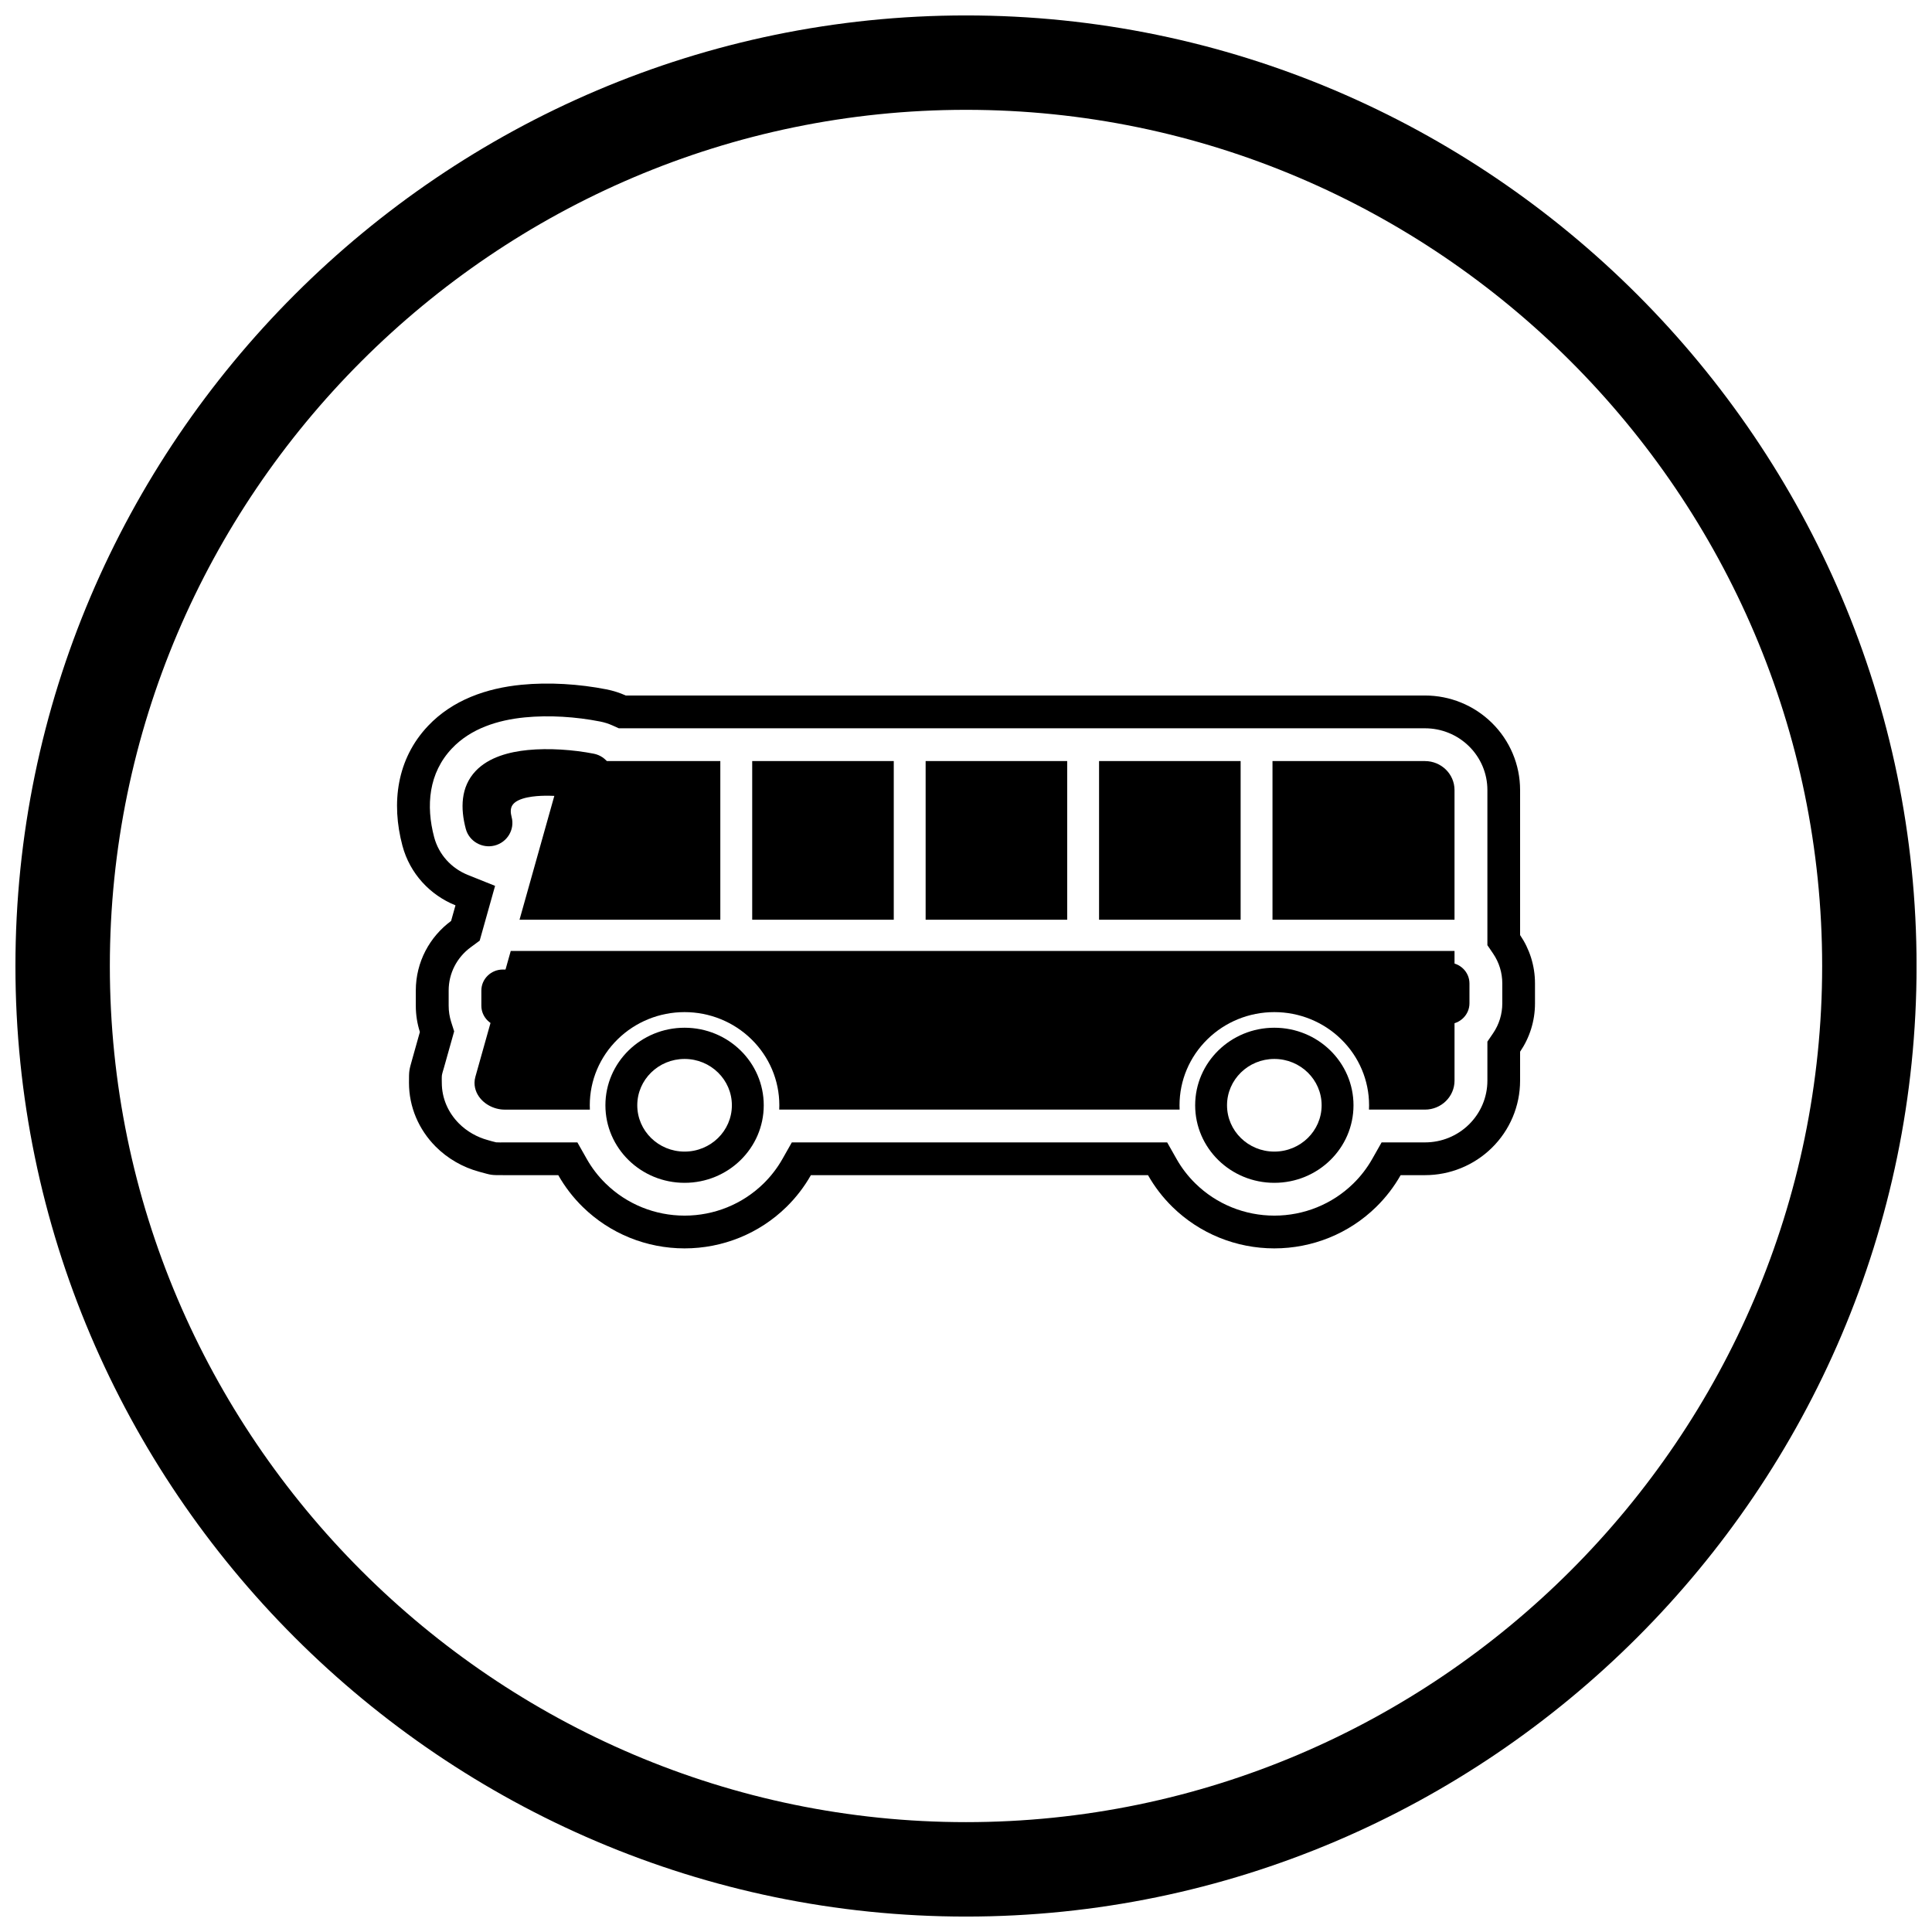
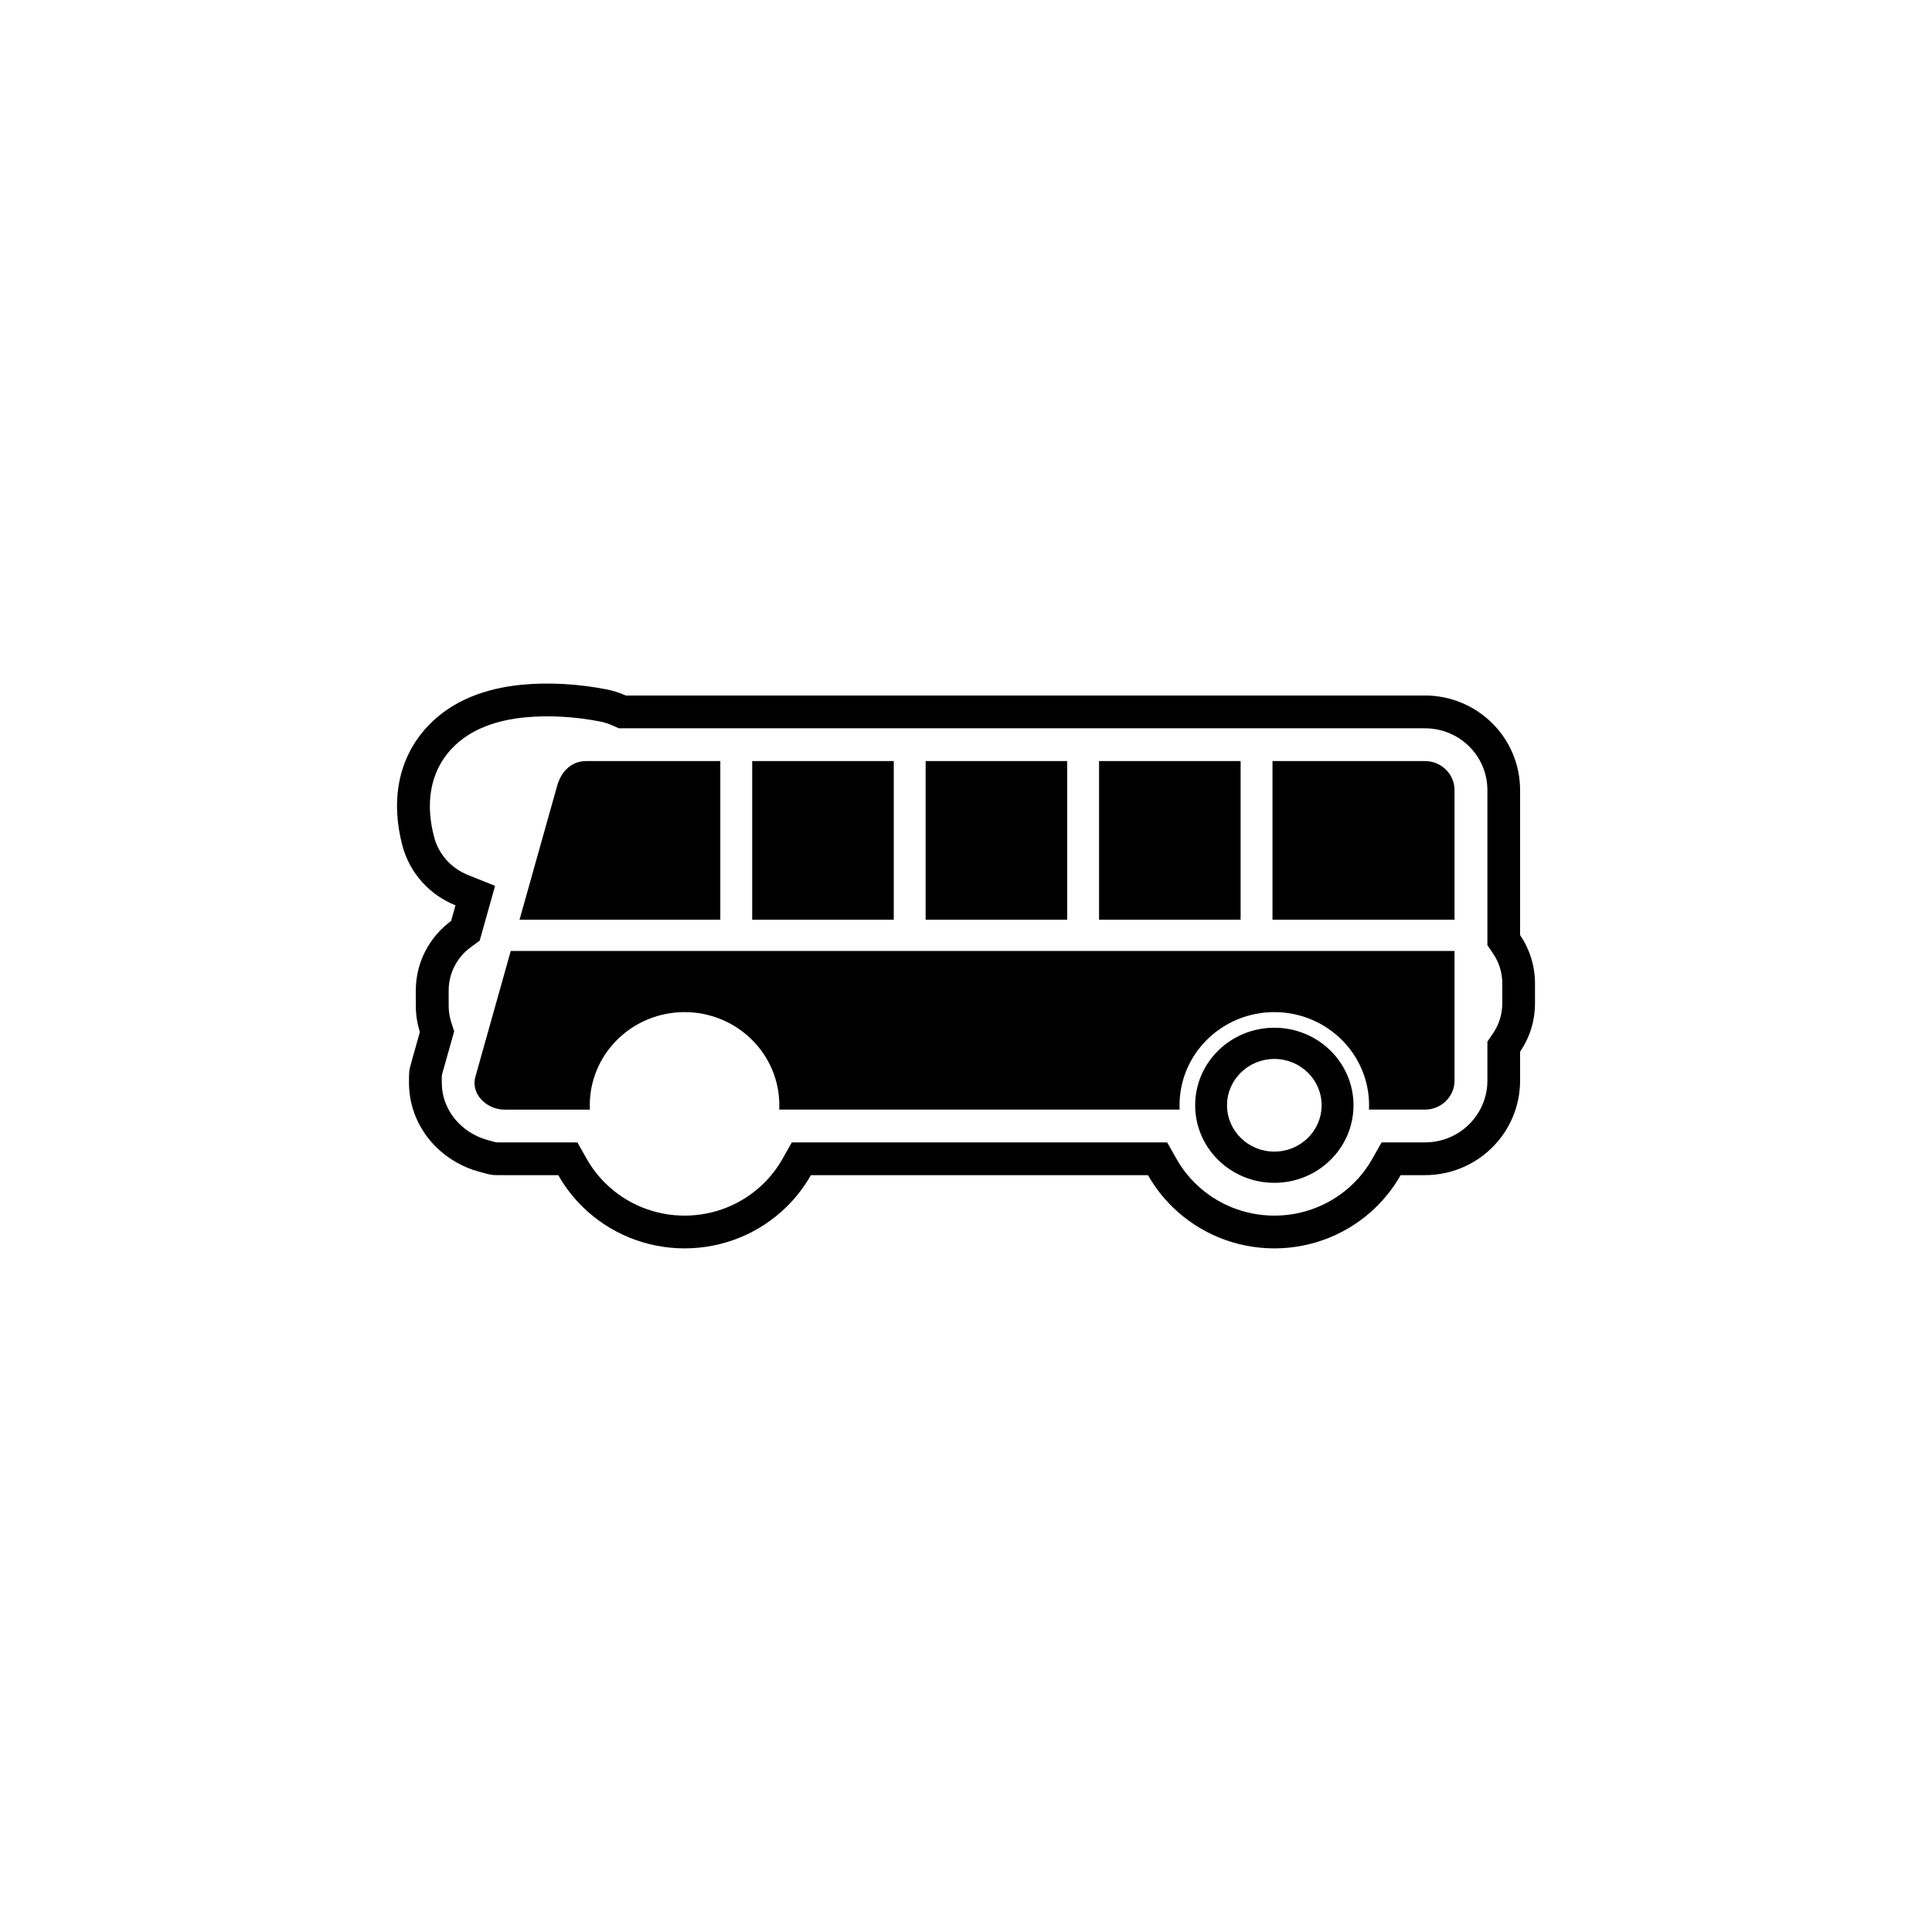
<svg xmlns="http://www.w3.org/2000/svg" width="800px" height="800px" version="1.1" viewBox="144 144 512 512">
  <defs>
    <clipPath id="a">
      <path d="m148.09 148.09h503.81v503.81h-503.81z" />
    </clipPath>
  </defs>
  <g clip-path="url(#a)">
-     <path d="m400 148.09c138.55 0 251.91 113.36 251.91 251.91 0 138.55-113.36 251.91-251.91 251.91-138.55 0-251.91-113.36-251.91-251.91 0-138.55 113.36-251.91 251.91-251.91zm0 25.016c124.79 0 226.89 102.1 226.89 226.89 0 124.79-102.1 226.89-226.89 226.89-124.79 0-226.89-102.1-226.89-226.89 0-124.79 102.1-226.89 226.89-226.89z" fill-rule="evenodd" />
-   </g>
+     </g>
  <path d="m255.27 417.48c-0.699-2.191-1.078-4.523-1.078-6.945v-4.039c0-7.562 3.688-14.258 9.352-18.434l1.164-4.141c-6.688-2.688-12.082-8.363-14.062-15.809-3.008-11.305-1.504-22.984 6.793-31.746 6.527-6.891 15.496-9.988 24.742-10.895 7.301-0.719 15.328-0.199 22.527 1.215 1.805 0.355 3.519 0.906 5.129 1.629h211.8c6.617 0 12.965 2.582 17.691 7.215 4.797 4.699 7.512 11.105 7.512 17.832v38.441c2.492 3.656 3.949 8.062 3.949 12.816v5.277c0 4.754-1.457 9.16-3.949 12.816v7.672c0 6.723-2.715 13.133-7.512 17.832-4.727 4.629-11.074 7.211-17.691 7.211h-6.453c-1.738 3.066-3.914 5.906-6.484 8.426-7.215 7.07-16.895 10.98-26.992 10.98s-19.777-3.914-26.992-10.98c-2.57-2.519-4.746-5.356-6.481-8.426h-89.34c-1.738 3.066-3.91 5.906-6.481 8.426-7.215 7.07-16.895 10.98-26.992 10.98-10.098 0-19.777-3.914-26.992-10.98-2.57-2.519-4.746-5.356-6.481-8.426h-14.281c-3.805 0-3.238 0.02-6.648-0.898-4.356-1.172-8.402-3.488-11.586-6.691-4.477-4.508-7.051-10.5-7.051-16.879 0-3.316 0.008-3.223 0.895-6.375l1.996-7.109zm20.164 29.246c0.691 0.059 1.535 0.02 2.231 0.02h19.348l2.496 4.406c1.352 2.391 3.039 4.578 5.004 6.5 5.594 5.481 13.09 8.5 20.914 8.5 7.824 0 15.32-3.023 20.914-8.5 1.961-1.922 3.648-4.109 5.004-6.5l2.496-4.406h99.469l2.496 4.406c1.352 2.391 3.039 4.578 5.004 6.5 5.594 5.481 13.09 8.5 20.914 8.5 7.824 0 15.32-3.023 20.914-8.5 1.961-1.922 3.648-4.109 5.004-6.5l2.496-4.406h11.516c4.344 0 8.512-1.691 11.613-4.731 3.129-3.066 4.906-7.242 4.906-11.625v-10.348l1.508-2.215c1.602-2.348 2.441-5.082 2.441-7.926v-5.277c0-2.844-0.84-5.574-2.441-7.926l-1.508-2.215v-41.121c0-4.387-1.773-8.559-4.906-11.625-3.102-3.039-7.269-4.731-11.613-4.731h-213.66l-1.695-0.762c-1.039-0.465-2.133-0.812-3.25-1.031-6.418-1.262-13.484-1.734-20-1.094-7.098 0.699-14.258 2.918-19.285 8.223-6.164 6.508-6.934 15.164-4.707 23.535 1.219 4.574 4.539 8.227 8.91 9.984l7.231 2.906-4.078 14.516-2.402 1.77c-3.648 2.691-5.82 6.891-5.82 11.441v4.039c0 1.461 0.223 2.906 0.664 4.301l0.793 2.484-2.703 9.617c-0.168 0.605-0.441 1.398-0.543 2.008-0.07 0.594-0.027 1.414-0.027 2.016 0 4.078 1.664 7.875 4.527 10.758 2.102 2.117 4.805 3.648 7.68 4.426 0.684 0.184 1.465 0.441 2.16 0.582z" fill-rule="evenodd" />
  <path d="m300.33 438.06h-22.668c-0.684 0-1.402-0.105-2.129-0.301-1.426-0.383-2.777-1.152-3.777-2.16-1.223-1.23-2.004-2.828-2.004-4.637 0-0.523 0.078-1.082 0.246-1.676h0.004l9.352-33.277h250.11v34.375c0 2.113-0.879 4.031-2.297 5.422-1.418 1.387-3.375 2.25-5.535 2.25h-14.84c0.02-0.379 0.027-0.762 0.027-1.145 0-6.617-2.672-12.867-7.387-17.488-4.742-4.644-11.094-7.203-17.73-7.203-6.633 0-12.988 2.555-17.73 7.203-4.715 4.621-7.387 10.871-7.387 17.488 0 0.383 0.008 0.766 0.027 1.145h-106.11c0.02-0.379 0.027-0.762 0.027-1.145 0-6.617-2.672-12.867-7.387-17.488-4.742-4.644-11.098-7.203-17.73-7.203-6.633 0-12.988 2.555-17.73 7.203-4.715 4.621-7.387 10.871-7.387 17.488 0 0.383 0.008 0.766 0.027 1.145zm-18.652-50.32 9.965-35.457c0.441-1.566 1.215-3.211 2.488-4.461l0.016-0.016c1.309-1.281 2.996-2.113 5.16-2.113h35.586v42.047h-53.219zm61.664-42.047h37.516v42.047h-37.516zm45.961 0h37.516v42.047h-37.516zm45.961 0h37.516v42.047h-37.516zm45.961 0h40.406c2.156 0 4.117 0.863 5.535 2.25 1.418 1.387 2.297 3.309 2.297 5.422v34.375h-48.238z" />
-   <path d="m325.42 416.36c5.793 0 11.039 2.301 14.836 6.019 3.797 3.719 6.144 8.859 6.144 14.531 0 5.676-2.348 10.812-6.144 14.531-3.797 3.719-9.043 6.019-14.836 6.019s-11.039-2.301-14.836-6.019c-3.797-3.719-6.144-8.855-6.144-14.531 0-5.676 2.348-10.812 6.144-14.531 3.797-3.719 9.043-6.019 14.836-6.019zm8.863 11.871c-2.269-2.223-5.402-3.598-8.863-3.598s-6.594 1.375-8.863 3.598c-2.269 2.223-3.672 5.289-3.672 8.68s1.402 6.461 3.672 8.68c2.266 2.223 5.402 3.594 8.863 3.594s6.594-1.375 8.863-3.594c2.266-2.223 3.672-5.293 3.672-8.68 0-3.391-1.402-6.461-3.672-8.68z" />
  <path d="m481.71 416.36c5.793 0 11.039 2.301 14.836 6.019s6.144 8.859 6.144 14.531c0 5.676-2.348 10.812-6.144 14.531s-9.043 6.019-14.836 6.019c-5.793 0-11.039-2.301-14.836-6.019s-6.144-8.855-6.144-14.531c0-5.676 2.348-10.812 6.144-14.531s9.043-6.019 14.836-6.019zm8.863 11.871c-2.269-2.223-5.402-3.598-8.863-3.598-3.461 0-6.594 1.375-8.863 3.598-2.266 2.223-3.672 5.293-3.672 8.68 0 3.391 1.402 6.461 3.672 8.68 2.266 2.223 5.402 3.594 8.863 3.594 3.461 0 6.594-1.375 8.863-3.594 2.266-2.223 3.672-5.293 3.672-8.68 0-3.391-1.402-6.461-3.672-8.68z" />
-   <path d="m298.91 355.88c-3.387-0.664-7.199-1.059-10.637-1-2.285 0.035-6.969 0.359-8.434 2.43-0.66 0.934-0.531 2.164-0.254 3.207 0.887 3.336-1.184 6.719-4.508 7.562-3.309 0.84-6.758-1.117-7.641-4.43-1.422-5.348-1.402-11.086 2.617-15.328 3.488-3.684 8.941-5.074 13.828-5.555 5.516-0.543 12.004-0.102 17.473 0.973 3.367 0.664 5.617 3.91 4.926 7.293-0.688 3.371-4.016 5.508-7.375 4.848z" fill-rule="evenodd" />
-   <path d="m524.04 399.1h3.746c3.098 0 5.637 2.484 5.637 5.519v5.277c0 3.035-2.535 5.519-5.637 5.519h-3.746z" fill-rule="evenodd" />
-   <path d="m277.24 400.94h3.129v15.16h-3.129c-3.121 0-5.676-2.504-5.676-5.562v-4.039c0-3.059 2.555-5.562 5.676-5.562z" fill-rule="evenodd" />
</svg>